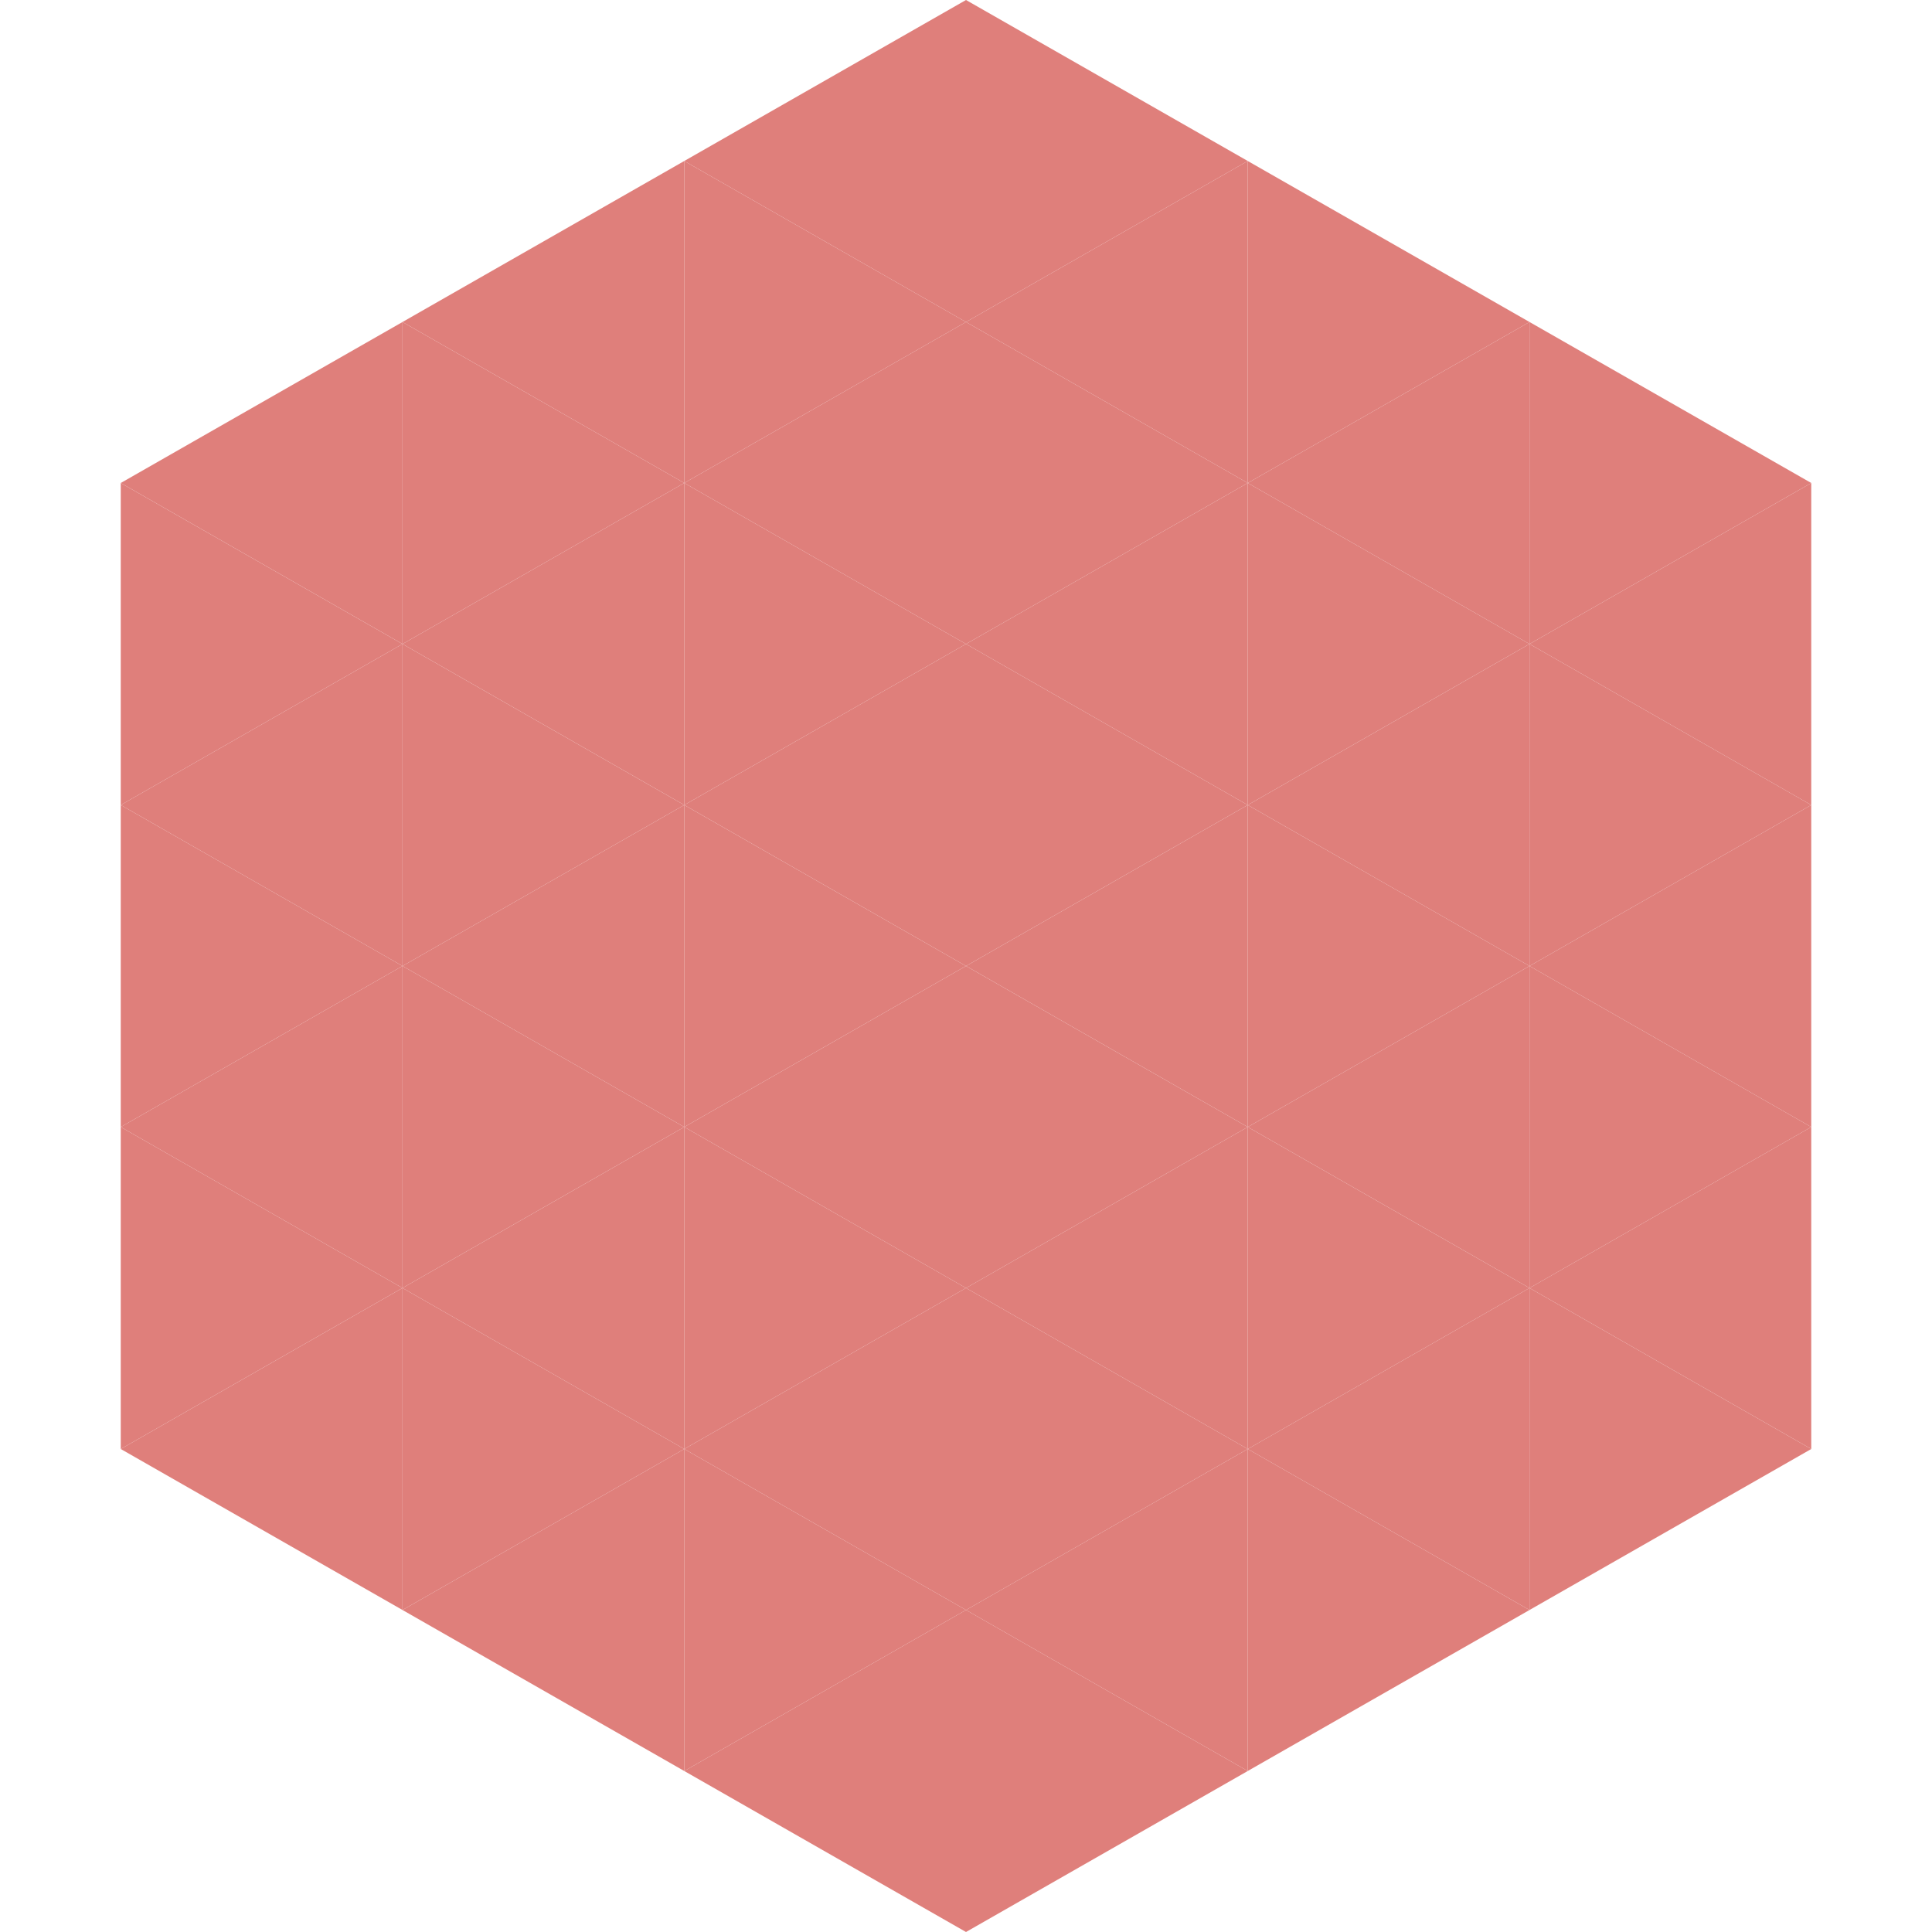
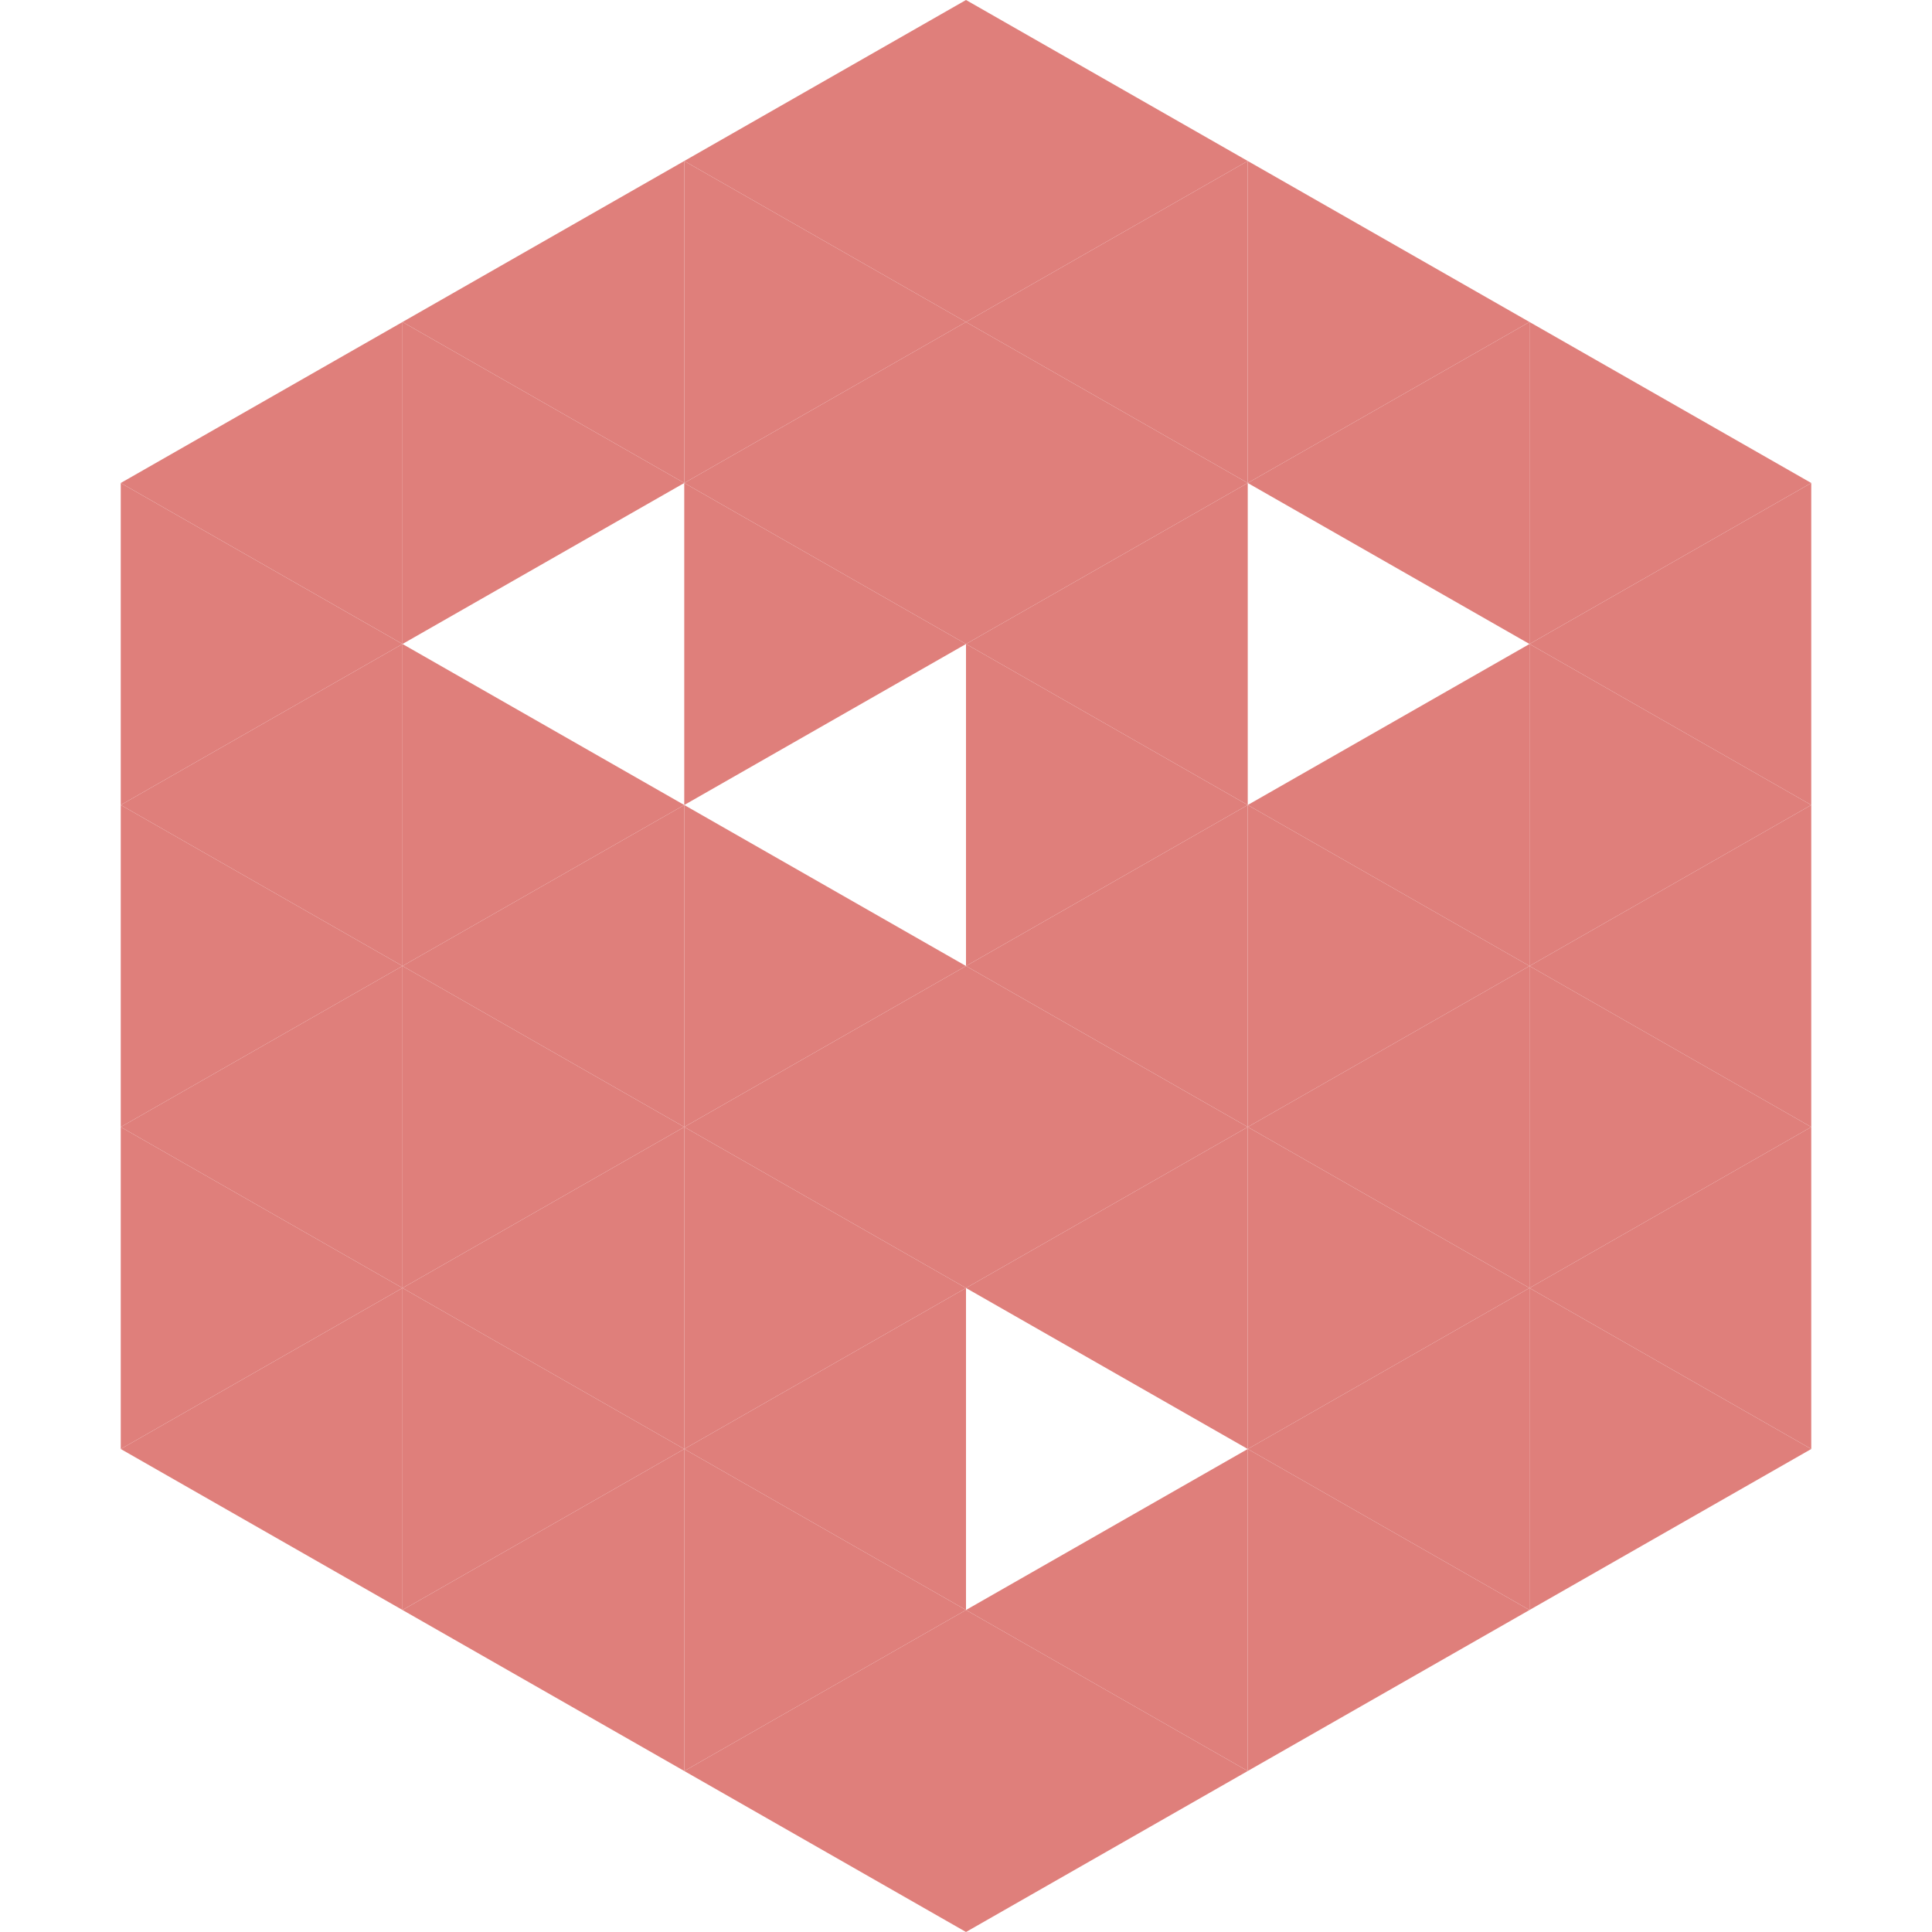
<svg xmlns="http://www.w3.org/2000/svg" width="240" height="240">
  <polygon points="50,40 15,60 50,80" style="fill:rgb(223,127,123)" />
  <polygon points="190,40 225,60 190,80" style="fill:rgb(223,127,123)" />
  <polygon points="15,60 50,80 15,100" style="fill:rgb(223,127,123)" />
  <polygon points="225,60 190,80 225,100" style="fill:rgb(223,127,123)" />
  <polygon points="50,80 15,100 50,120" style="fill:rgb(223,127,123)" />
  <polygon points="190,80 225,100 190,120" style="fill:rgb(223,127,123)" />
  <polygon points="15,100 50,120 15,140" style="fill:rgb(223,127,123)" />
  <polygon points="225,100 190,120 225,140" style="fill:rgb(223,127,123)" />
  <polygon points="50,120 15,140 50,160" style="fill:rgb(223,127,123)" />
  <polygon points="190,120 225,140 190,160" style="fill:rgb(223,127,123)" />
  <polygon points="15,140 50,160 15,180" style="fill:rgb(223,127,123)" />
  <polygon points="225,140 190,160 225,180" style="fill:rgb(223,127,123)" />
  <polygon points="50,160 15,180 50,200" style="fill:rgb(223,127,123)" />
  <polygon points="190,160 225,180 190,200" style="fill:rgb(223,127,123)" />
  <polygon points="15,180 50,200 15,220" style="fill:rgb(255,255,255); fill-opacity:0" />
  <polygon points="225,180 190,200 225,220" style="fill:rgb(255,255,255); fill-opacity:0" />
  <polygon points="50,0 85,20 50,40" style="fill:rgb(255,255,255); fill-opacity:0" />
  <polygon points="190,0 155,20 190,40" style="fill:rgb(255,255,255); fill-opacity:0" />
  <polygon points="85,20 50,40 85,60" style="fill:rgb(223,127,123)" />
  <polygon points="155,20 190,40 155,60" style="fill:rgb(223,127,123)" />
  <polygon points="50,40 85,60 50,80" style="fill:rgb(223,127,123)" />
  <polygon points="190,40 155,60 190,80" style="fill:rgb(223,127,123)" />
-   <polygon points="85,60 50,80 85,100" style="fill:rgb(223,127,123)" />
-   <polygon points="155,60 190,80 155,100" style="fill:rgb(223,127,123)" />
  <polygon points="50,80 85,100 50,120" style="fill:rgb(223,127,123)" />
  <polygon points="190,80 155,100 190,120" style="fill:rgb(223,127,123)" />
  <polygon points="85,100 50,120 85,140" style="fill:rgb(223,127,123)" />
  <polygon points="155,100 190,120 155,140" style="fill:rgb(223,127,123)" />
  <polygon points="50,120 85,140 50,160" style="fill:rgb(223,127,123)" />
  <polygon points="190,120 155,140 190,160" style="fill:rgb(223,127,123)" />
  <polygon points="85,140 50,160 85,180" style="fill:rgb(223,127,123)" />
  <polygon points="155,140 190,160 155,180" style="fill:rgb(223,127,123)" />
  <polygon points="50,160 85,180 50,200" style="fill:rgb(223,127,123)" />
  <polygon points="190,160 155,180 190,200" style="fill:rgb(223,127,123)" />
  <polygon points="85,180 50,200 85,220" style="fill:rgb(223,127,123)" />
  <polygon points="155,180 190,200 155,220" style="fill:rgb(223,127,123)" />
  <polygon points="120,0 85,20 120,40" style="fill:rgb(223,127,123)" />
  <polygon points="120,0 155,20 120,40" style="fill:rgb(223,127,123)" />
  <polygon points="85,20 120,40 85,60" style="fill:rgb(223,127,123)" />
  <polygon points="155,20 120,40 155,60" style="fill:rgb(223,127,123)" />
  <polygon points="120,40 85,60 120,80" style="fill:rgb(223,127,123)" />
  <polygon points="120,40 155,60 120,80" style="fill:rgb(223,127,123)" />
  <polygon points="85,60 120,80 85,100" style="fill:rgb(223,127,123)" />
  <polygon points="155,60 120,80 155,100" style="fill:rgb(223,127,123)" />
-   <polygon points="120,80 85,100 120,120" style="fill:rgb(223,127,123)" />
  <polygon points="120,80 155,100 120,120" style="fill:rgb(223,127,123)" />
  <polygon points="85,100 120,120 85,140" style="fill:rgb(223,127,123)" />
  <polygon points="155,100 120,120 155,140" style="fill:rgb(223,127,123)" />
  <polygon points="120,120 85,140 120,160" style="fill:rgb(223,127,123)" />
  <polygon points="120,120 155,140 120,160" style="fill:rgb(223,127,123)" />
  <polygon points="85,140 120,160 85,180" style="fill:rgb(223,127,123)" />
  <polygon points="155,140 120,160 155,180" style="fill:rgb(223,127,123)" />
  <polygon points="120,160 85,180 120,200" style="fill:rgb(223,127,123)" />
-   <polygon points="120,160 155,180 120,200" style="fill:rgb(223,127,123)" />
  <polygon points="85,180 120,200 85,220" style="fill:rgb(223,127,123)" />
  <polygon points="155,180 120,200 155,220" style="fill:rgb(223,127,123)" />
  <polygon points="120,200 85,220 120,240" style="fill:rgb(223,127,123)" />
  <polygon points="120,200 155,220 120,240" style="fill:rgb(223,127,123)" />
  <polygon points="85,220 120,240 85,260" style="fill:rgb(255,255,255); fill-opacity:0" />
  <polygon points="155,220 120,240 155,260" style="fill:rgb(255,255,255); fill-opacity:0" />
</svg>